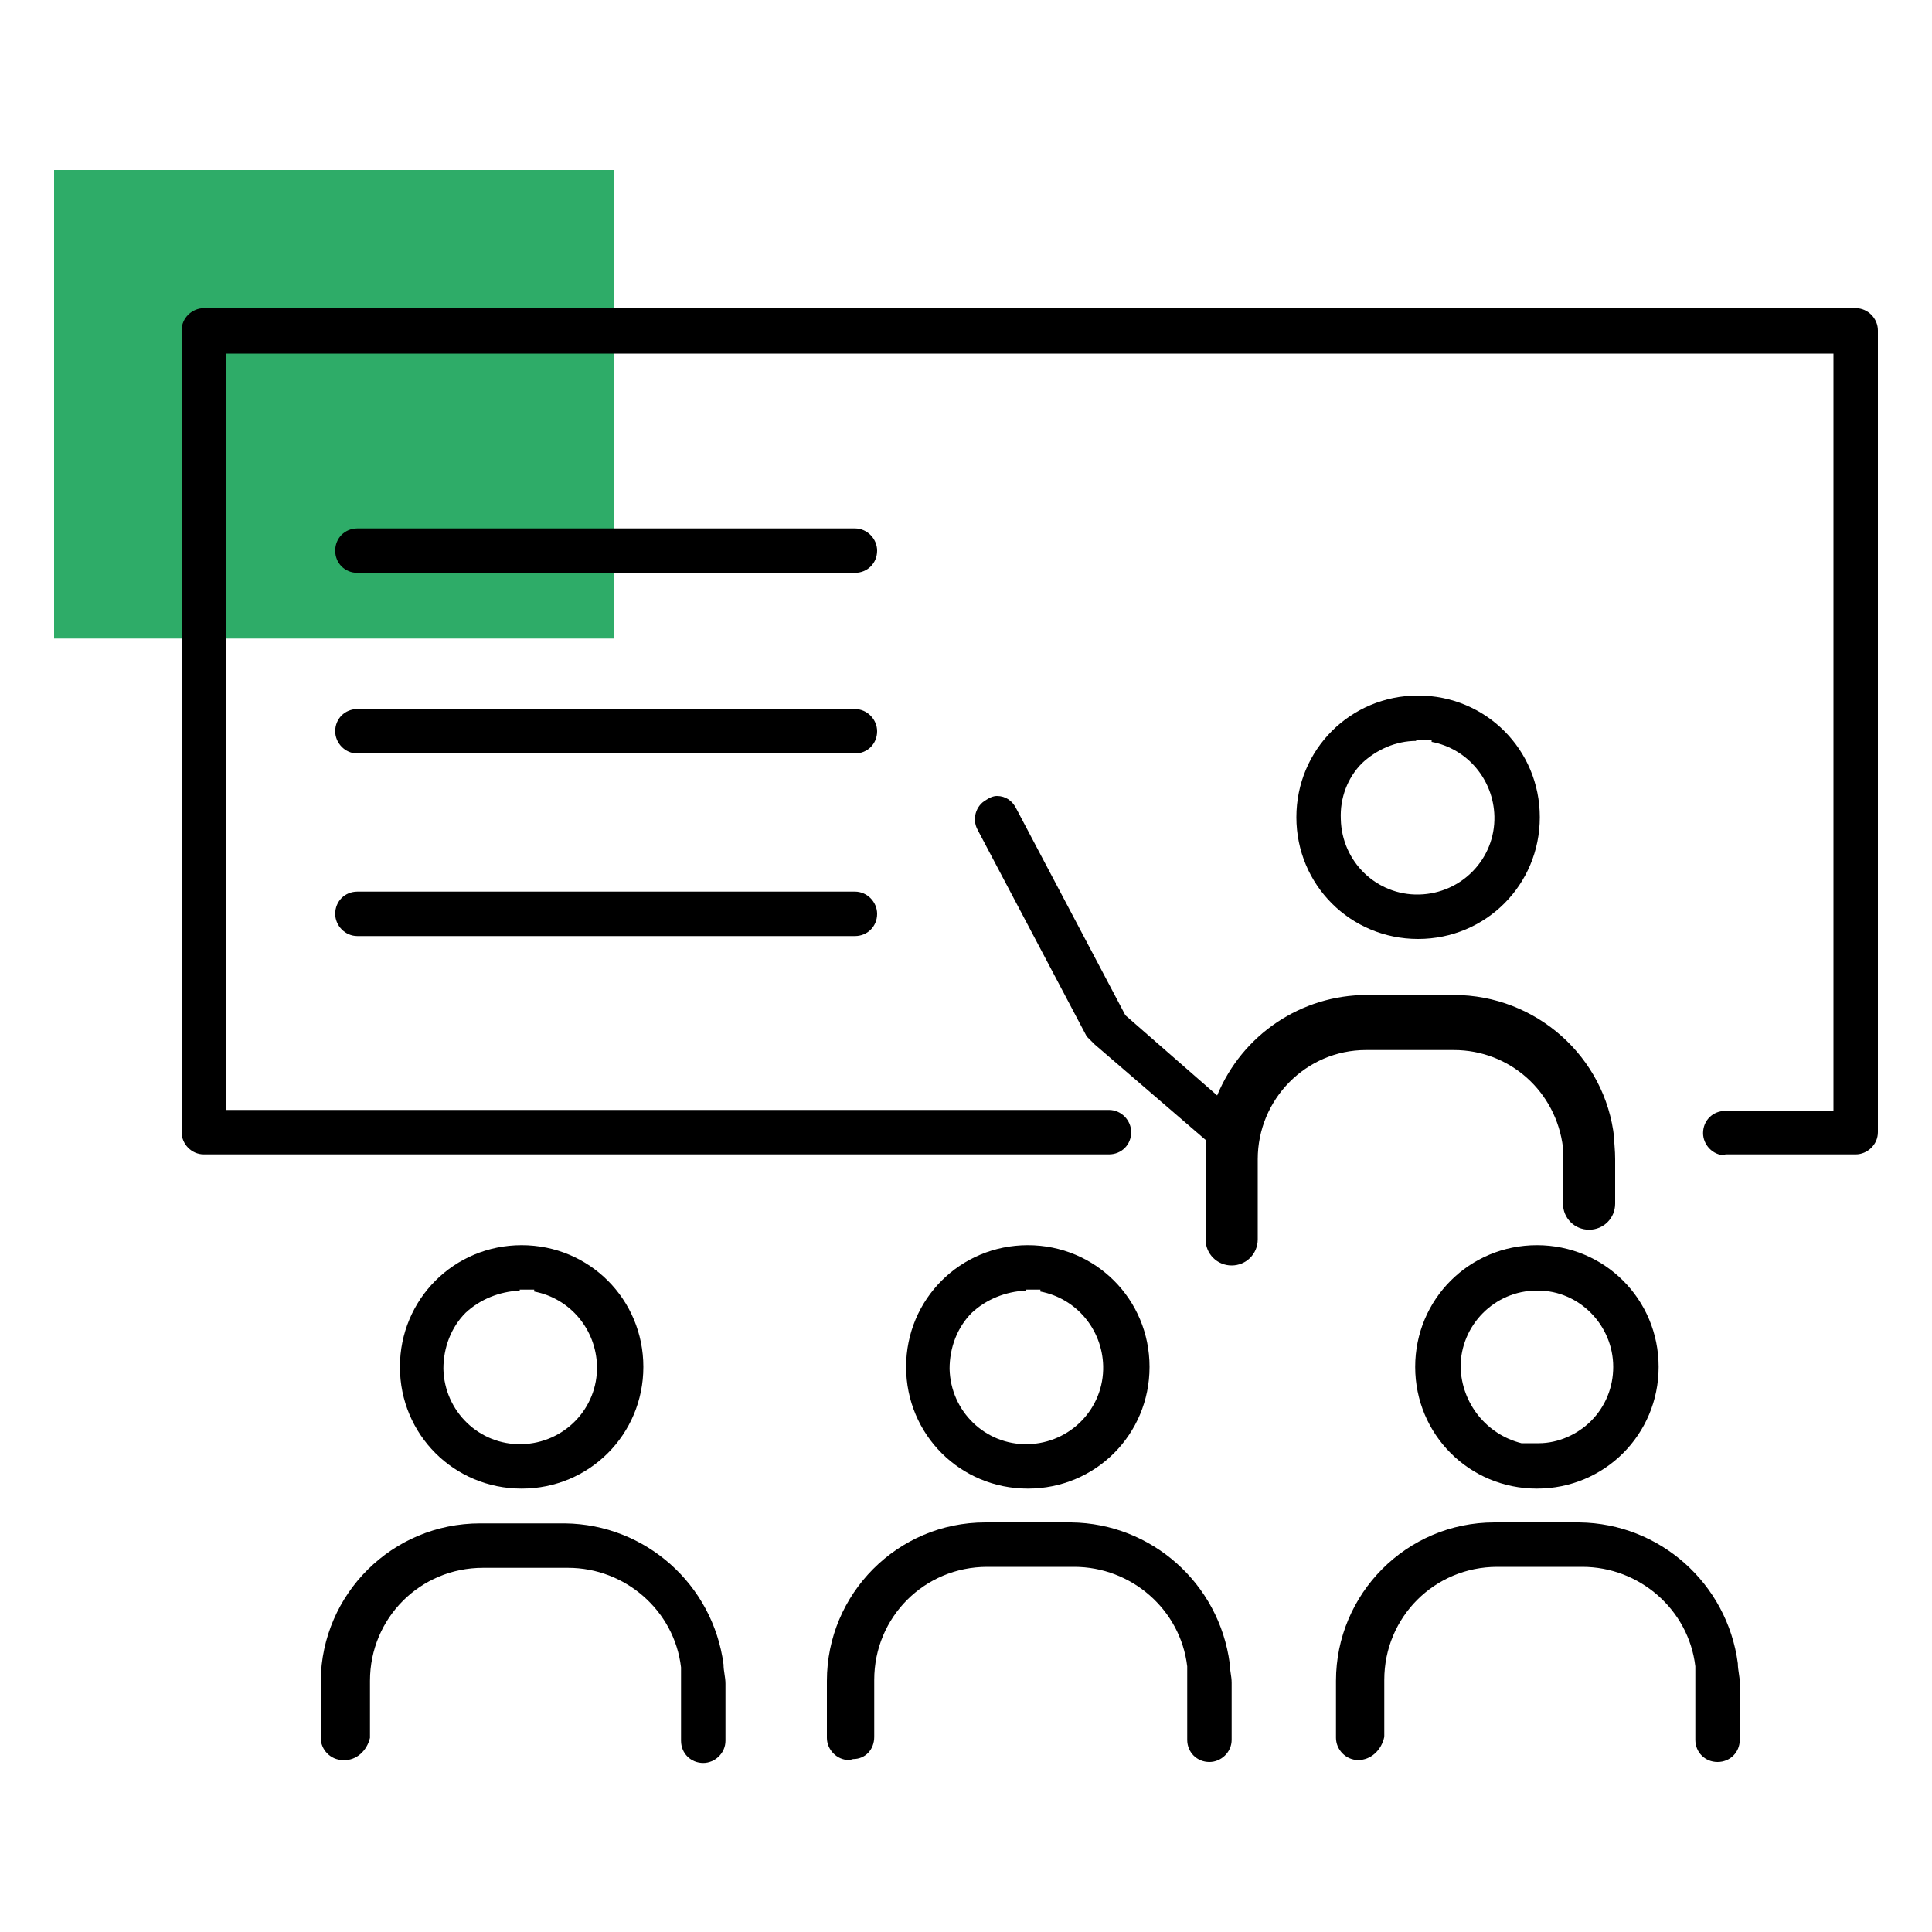
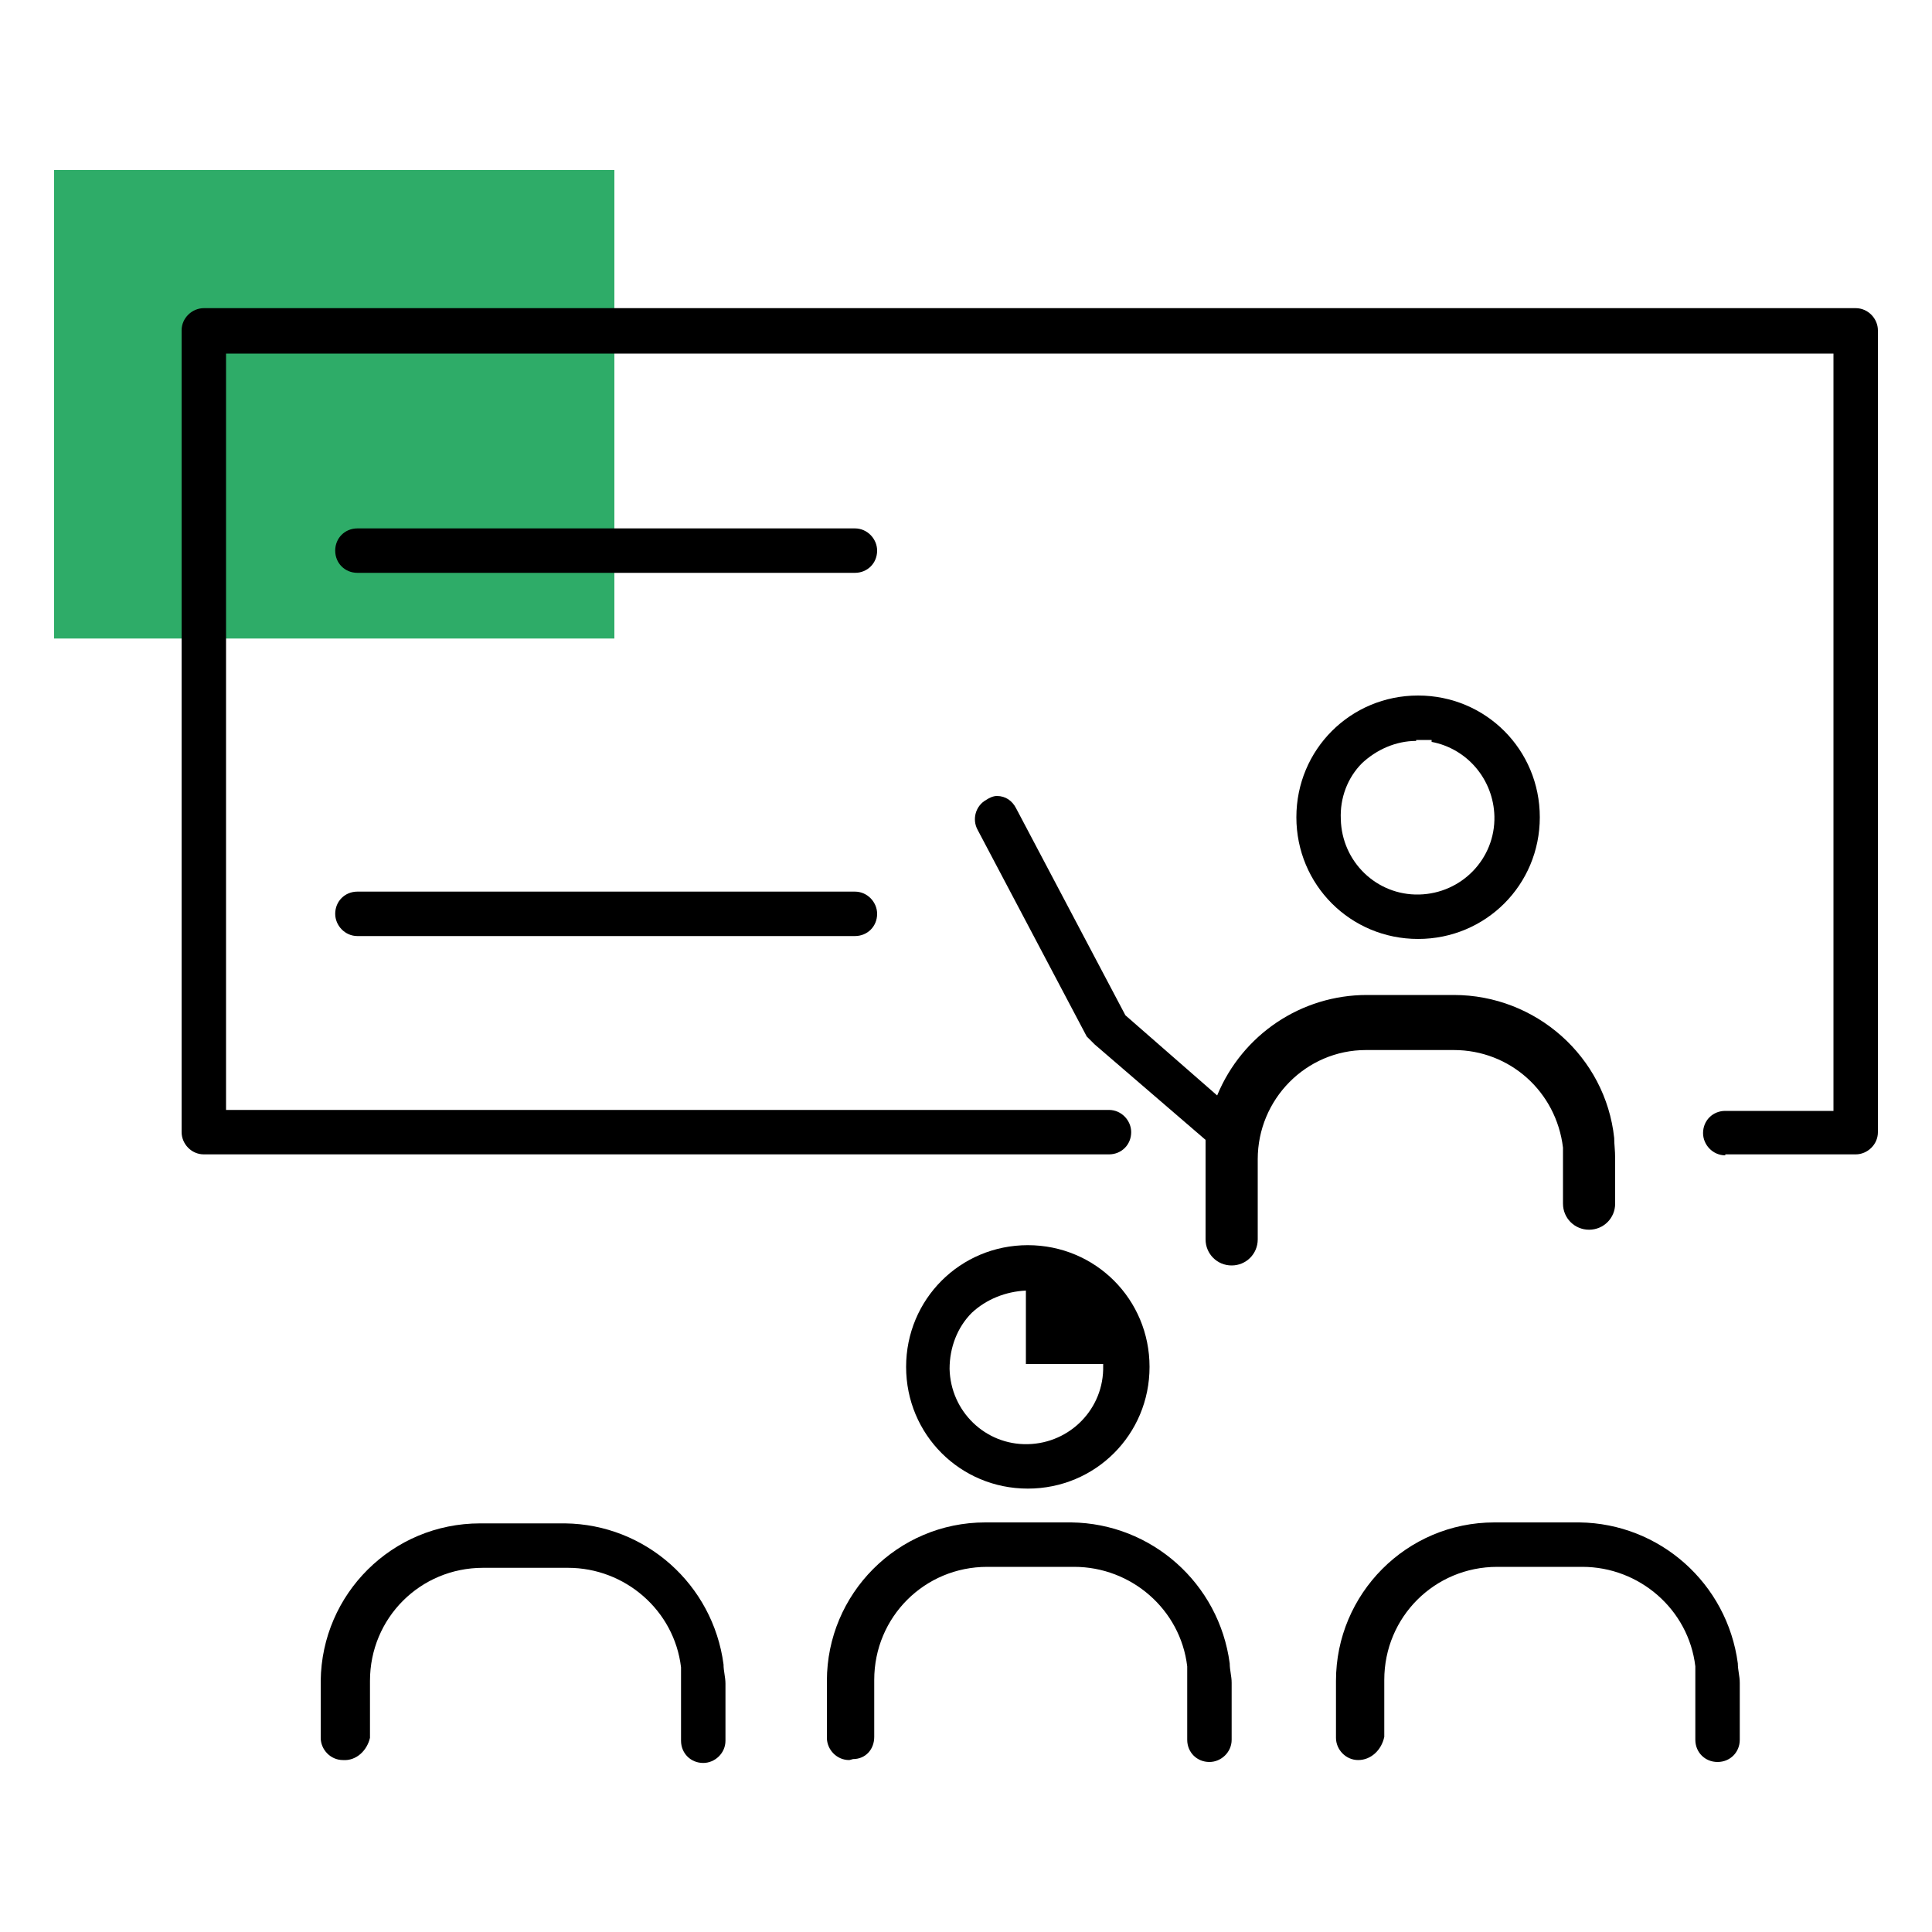
<svg xmlns="http://www.w3.org/2000/svg" version="1.1" id="Calque_1" x="0px" y="0px" viewBox="0 0 200 200" style="enable-background:new 0 0 200 200;" xml:space="preserve">
  <style type="text/css">
	.st0{fill:#2EAC68;}
</style>
  <rect x="5.6" y="17.6" class="st0" width="58" height="48.5" />
  <g id="Calque_1-2">
-     <path d="M54,154.1c-7,0-12.6-5.6-12.6-12.6s5.6-12.6,12.6-12.6s12.6,5.6,12.6,12.6S61,154.1,54,154.1z M53.8,133.6   c-2.1,0.1-4.1,0.9-5.6,2.3c-1.5,1.5-2.3,3.6-2.3,5.8c0.1,4.4,3.7,7.9,8.1,7.8c4.4-0.1,7.9-3.7,7.8-8.1c-0.1-3.8-2.8-7-6.5-7.7v-0.2   H53.8z" />
-     <path d="M106.4,154.1c-7,0-12.6-5.6-12.6-12.6s5.6-12.6,12.6-12.6c7,0,12.6,5.6,12.6,12.6S113.4,154.1,106.4,154.1z M106.2,133.6   c-2.1,0.1-4.1,0.9-5.6,2.3c-1.5,1.5-2.3,3.6-2.3,5.8c0.1,4.4,3.7,7.9,8.1,7.8c4.4-0.1,7.9-3.7,7.8-8.1c-0.1-3.8-2.8-7-6.5-7.7v-0.2   H106.2z" />
-     <path d="M159.1,154.1c-7,0-12.6-5.6-12.6-12.6s5.6-12.6,12.6-12.6c7,0,12.6,5.6,12.6,12.6S166.1,154.1,159.1,154.1z M157.5,149.4   h1.8c2,0,4-0.9,5.4-2.3c1.5-1.5,2.3-3.5,2.3-5.6c0-4.3-3.5-7.9-7.8-7.9c0,0-0.1,0-0.1,0c-4.4,0-7.9,3.6-7.9,7.9   C151.3,145.3,153.9,148.5,157.5,149.4L157.5,149.4z" />
+     <path d="M106.4,154.1c-7,0-12.6-5.6-12.6-12.6s5.6-12.6,12.6-12.6c7,0,12.6,5.6,12.6,12.6S113.4,154.1,106.4,154.1z M106.2,133.6   c-2.1,0.1-4.1,0.9-5.6,2.3c-1.5,1.5-2.3,3.6-2.3,5.8c0.1,4.4,3.7,7.9,8.1,7.8c4.4-0.1,7.9-3.7,7.8-8.1v-0.2   H106.2z" />
    <path d="M178.6,119.6c-1.3,0-2.3-1.1-2.3-2.3c0-1.3,1-2.3,2.3-2.3h11.2V36.6H23.4v78.3h91.4c1.3,0,2.3,1.1,2.3,2.3   c0,1.3-1,2.3-2.3,2.3H21.1c-1.3,0-2.3-1.1-2.3-2.3v-83c0-1.3,1.1-2.3,2.3-2.3h171c1.3,0,2.3,1.1,2.3,2.3v83c0,1.3-1.1,2.3-2.3,2.3   H178.6z" />
    <path d="M146.8,97.2c-7,0-12.6-5.6-12.6-12.6c0-7,5.6-12.6,12.6-12.6s12.6,5.6,12.6,12.6C159.4,91.6,153.8,97.2,146.8,97.2z    M146.6,76.7c-2.1,0-4.1,0.9-5.6,2.3c-1.5,1.5-2.3,3.6-2.2,5.8c0.1,4.4,3.7,7.9,8.1,7.8c4.4-0.1,7.9-3.7,7.8-8.1   c-0.1-3.8-2.8-7-6.5-7.7v-0.2H146.6z" />
    <path d="M37,59.3c-1.3,0-2.3-1-2.3-2.3c0-1.3,1-2.3,2.3-2.3c0,0,0,0,0,0h51.5c1.3,0,2.3,1.1,2.3,2.3c0,1.3-1,2.3-2.3,2.3H37z" />
-     <path d="M37,78c-1.3,0-2.3-1.1-2.3-2.3c0-1.3,1-2.3,2.3-2.3h51.5c1.3,0,2.3,1.1,2.3,2.3c0,1.3-1,2.3-2.3,2.3H37z" />
    <path d="M37,96.9c-1.3,0-2.3-1.1-2.3-2.3c0-1.3,1-2.3,2.3-2.3h51.5c1.3,0,2.3,1.1,2.3,2.3c0,1.3-1,2.3-2.3,2.3H37z" />
  </g>
  <g id="Mode_Isolation">
    <path d="M167.1,117.8c-0.9-8.4-8.1-14.8-16.6-14.8h-9c-6.8,0-12.9,4.1-15.5,10.4l-9.5-8.3l-11.3-21.4c-0.4-0.8-1.1-1.3-2-1.3   c-0.4,0-0.8,0.2-1.1,0.4c-1.1,0.6-1.5,2-0.9,3.1l11.3,21.4l0.4,0.4l0.4,0.4l11.5,9.9v10.3c0,1.5,1.2,2.7,2.7,2.7   c1.5,0,2.7-1.2,2.7-2.7l0,0V120c0-6.2,5-11.3,11.2-11.3c0,0,0.1,0,0.1,0h9c5.8,0,10.6,4.3,11.3,10.1v5.8c0,1.5,1.2,2.7,2.7,2.7   c1.5,0,2.7-1.2,2.7-2.7V120C167.2,119,167.1,118.5,167.1,117.8z" />
    <path d="M35.5,182.2c-1.3,0-2.3-1.1-2.3-2.3v-5.9c0.1-9,7.4-16.3,16.5-16.3h8.8c8.3,0.1,15.3,6.3,16.4,14.6c0,0.7,0.2,1.3,0.2,2   v5.9c0,1.3-1.1,2.3-2.3,2.3c-1.3,0-2.3-1-2.3-2.3v-7.6c-0.7-5.9-5.8-10.3-11.7-10.3h-8.8c-6.5,0-11.7,5.2-11.7,11.7c0,0,0,0,0,0   v5.9C38,181.2,36.9,182.3,35.5,182.2C35.5,182.2,35.5,182.2,35.5,182.2z" />
    <path d="M87.9,182.2c-1.3,0-2.3-1.1-2.3-2.3v-5.9c0-9,7.3-16.4,16.4-16.4h8.9c8.3,0.1,15.3,6.3,16.4,14.6c0,0.7,0.2,1.3,0.2,2v5.9   c0,1.3-1.1,2.3-2.3,2.3c-1.3,0-2.3-1-2.3-2.3v-7.6c-0.7-5.9-5.8-10.3-11.7-10.3h-9c-6.5,0-11.7,5.2-11.7,11.7c0,0,0,0,0,0v5.9   c0,1.3-0.9,2.3-2.2,2.3C88,182.2,87.9,182.2,87.9,182.2z" />
    <path d="M140.6,182.2c-1.3,0-2.3-1.1-2.3-2.3v-5.9c0-9,7.3-16.4,16.4-16.4h8.8c8.3,0.1,15.3,6.3,16.4,14.6c0,0.7,0.2,1.3,0.2,2v5.9   c0,1.3-1,2.3-2.3,2.3s-2.3-1-2.3-2.3v-7.6c-0.7-5.9-5.8-10.3-11.7-10.3h-8.8c-6.5,0-11.7,5.2-11.7,11.7c0,0,0,0,0,0v5.9   C143,181.2,141.9,182.2,140.6,182.2z" />
  </g>
</svg>